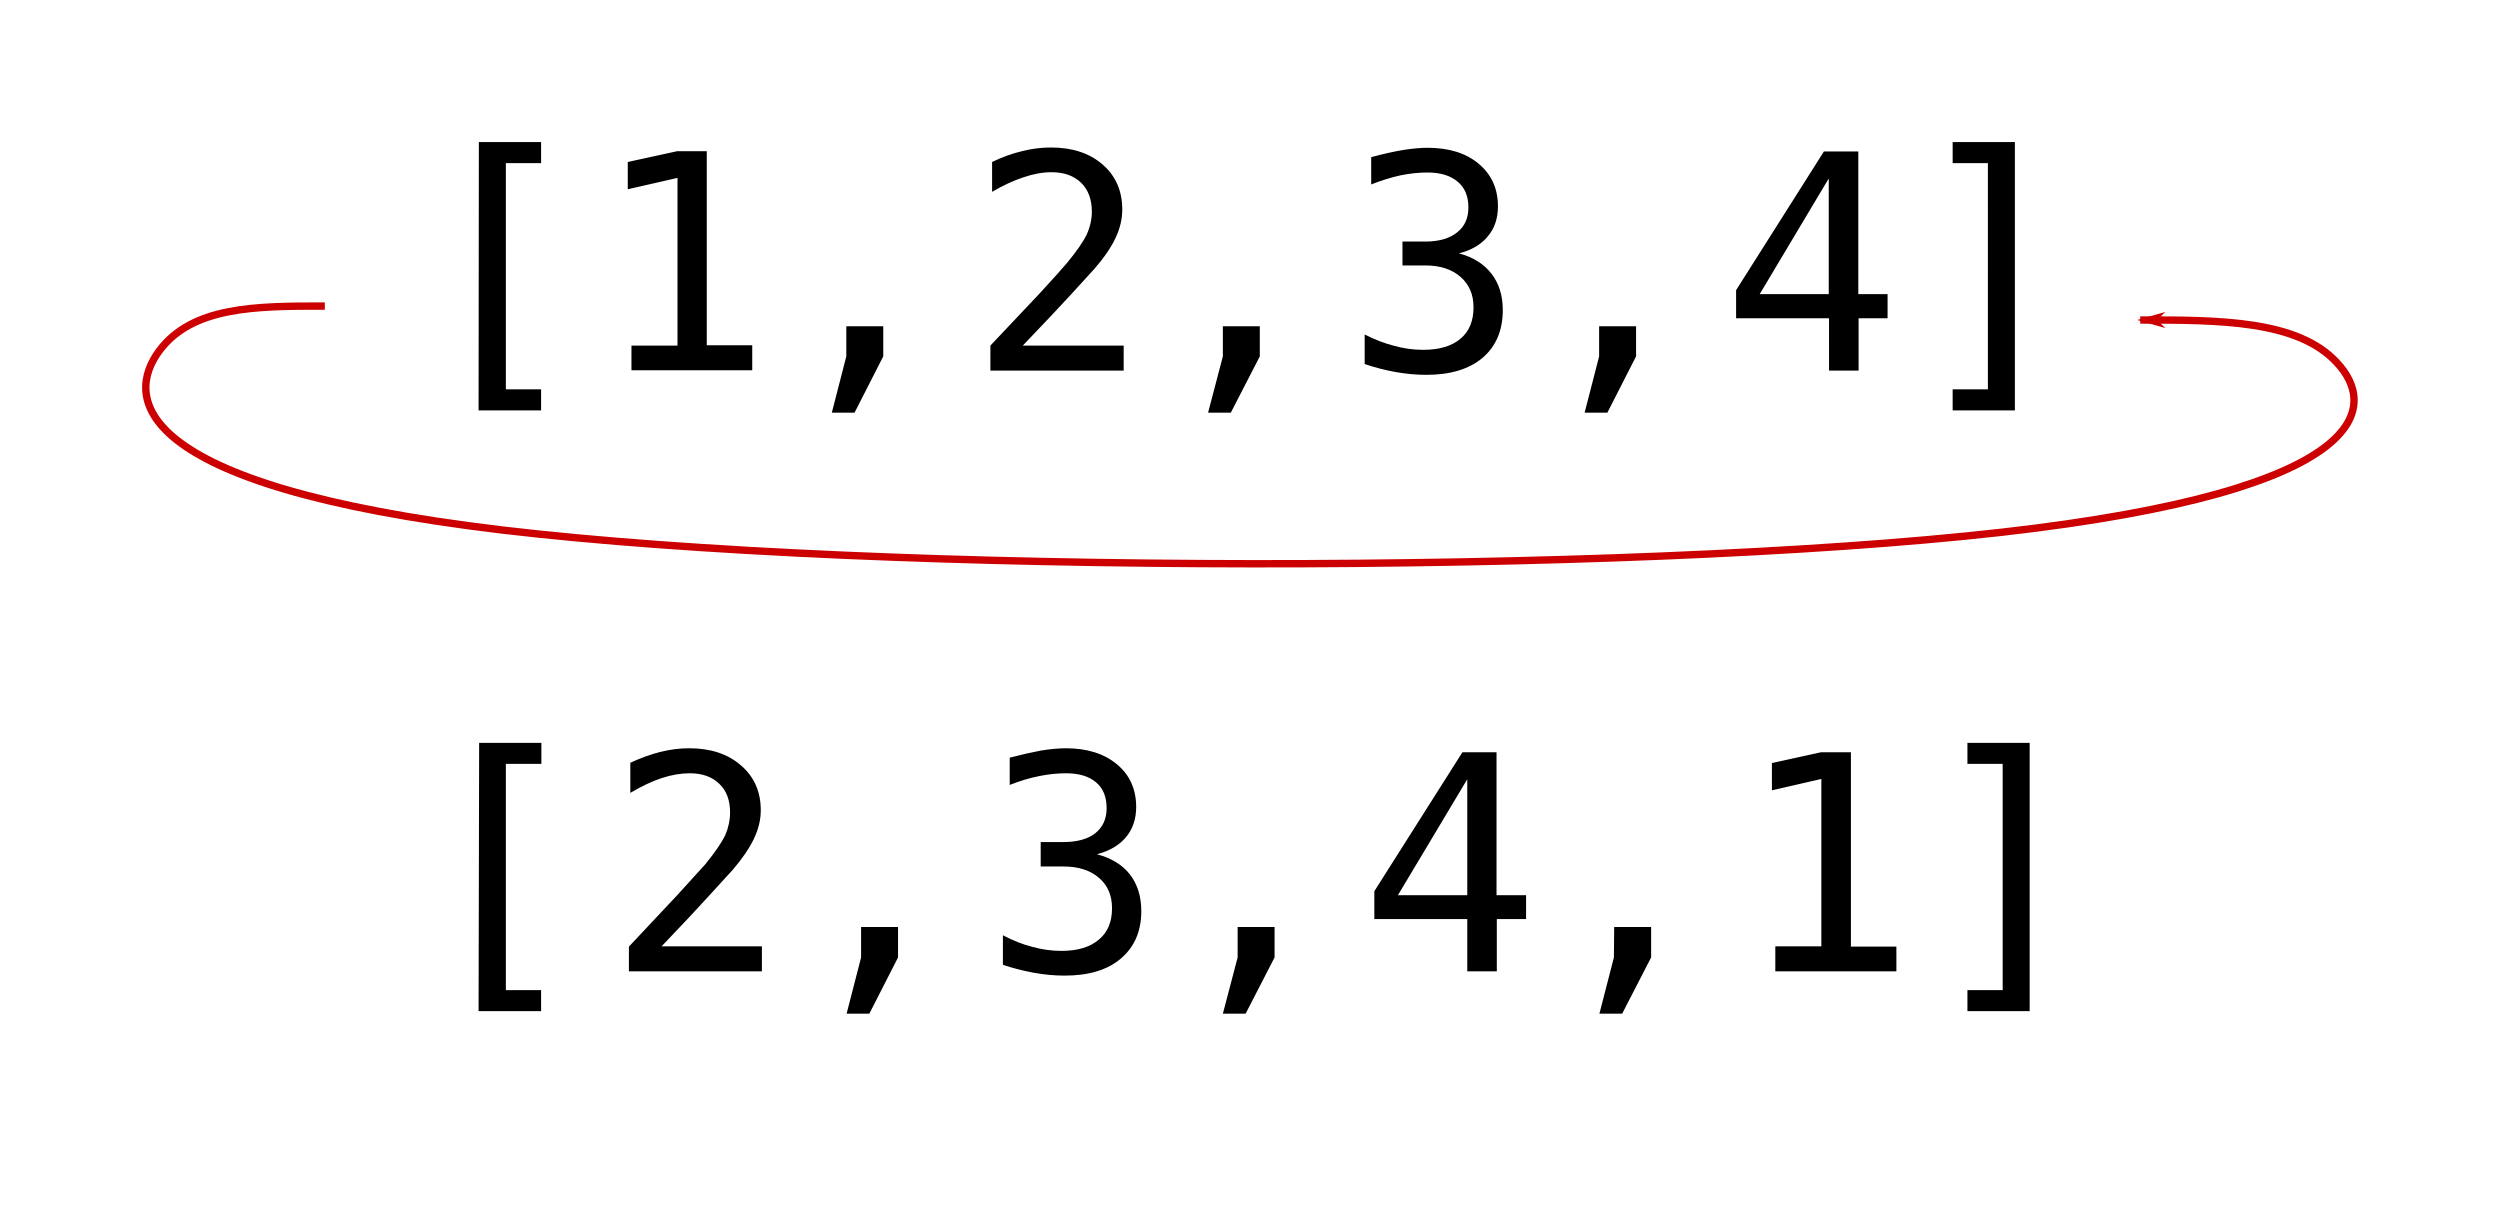
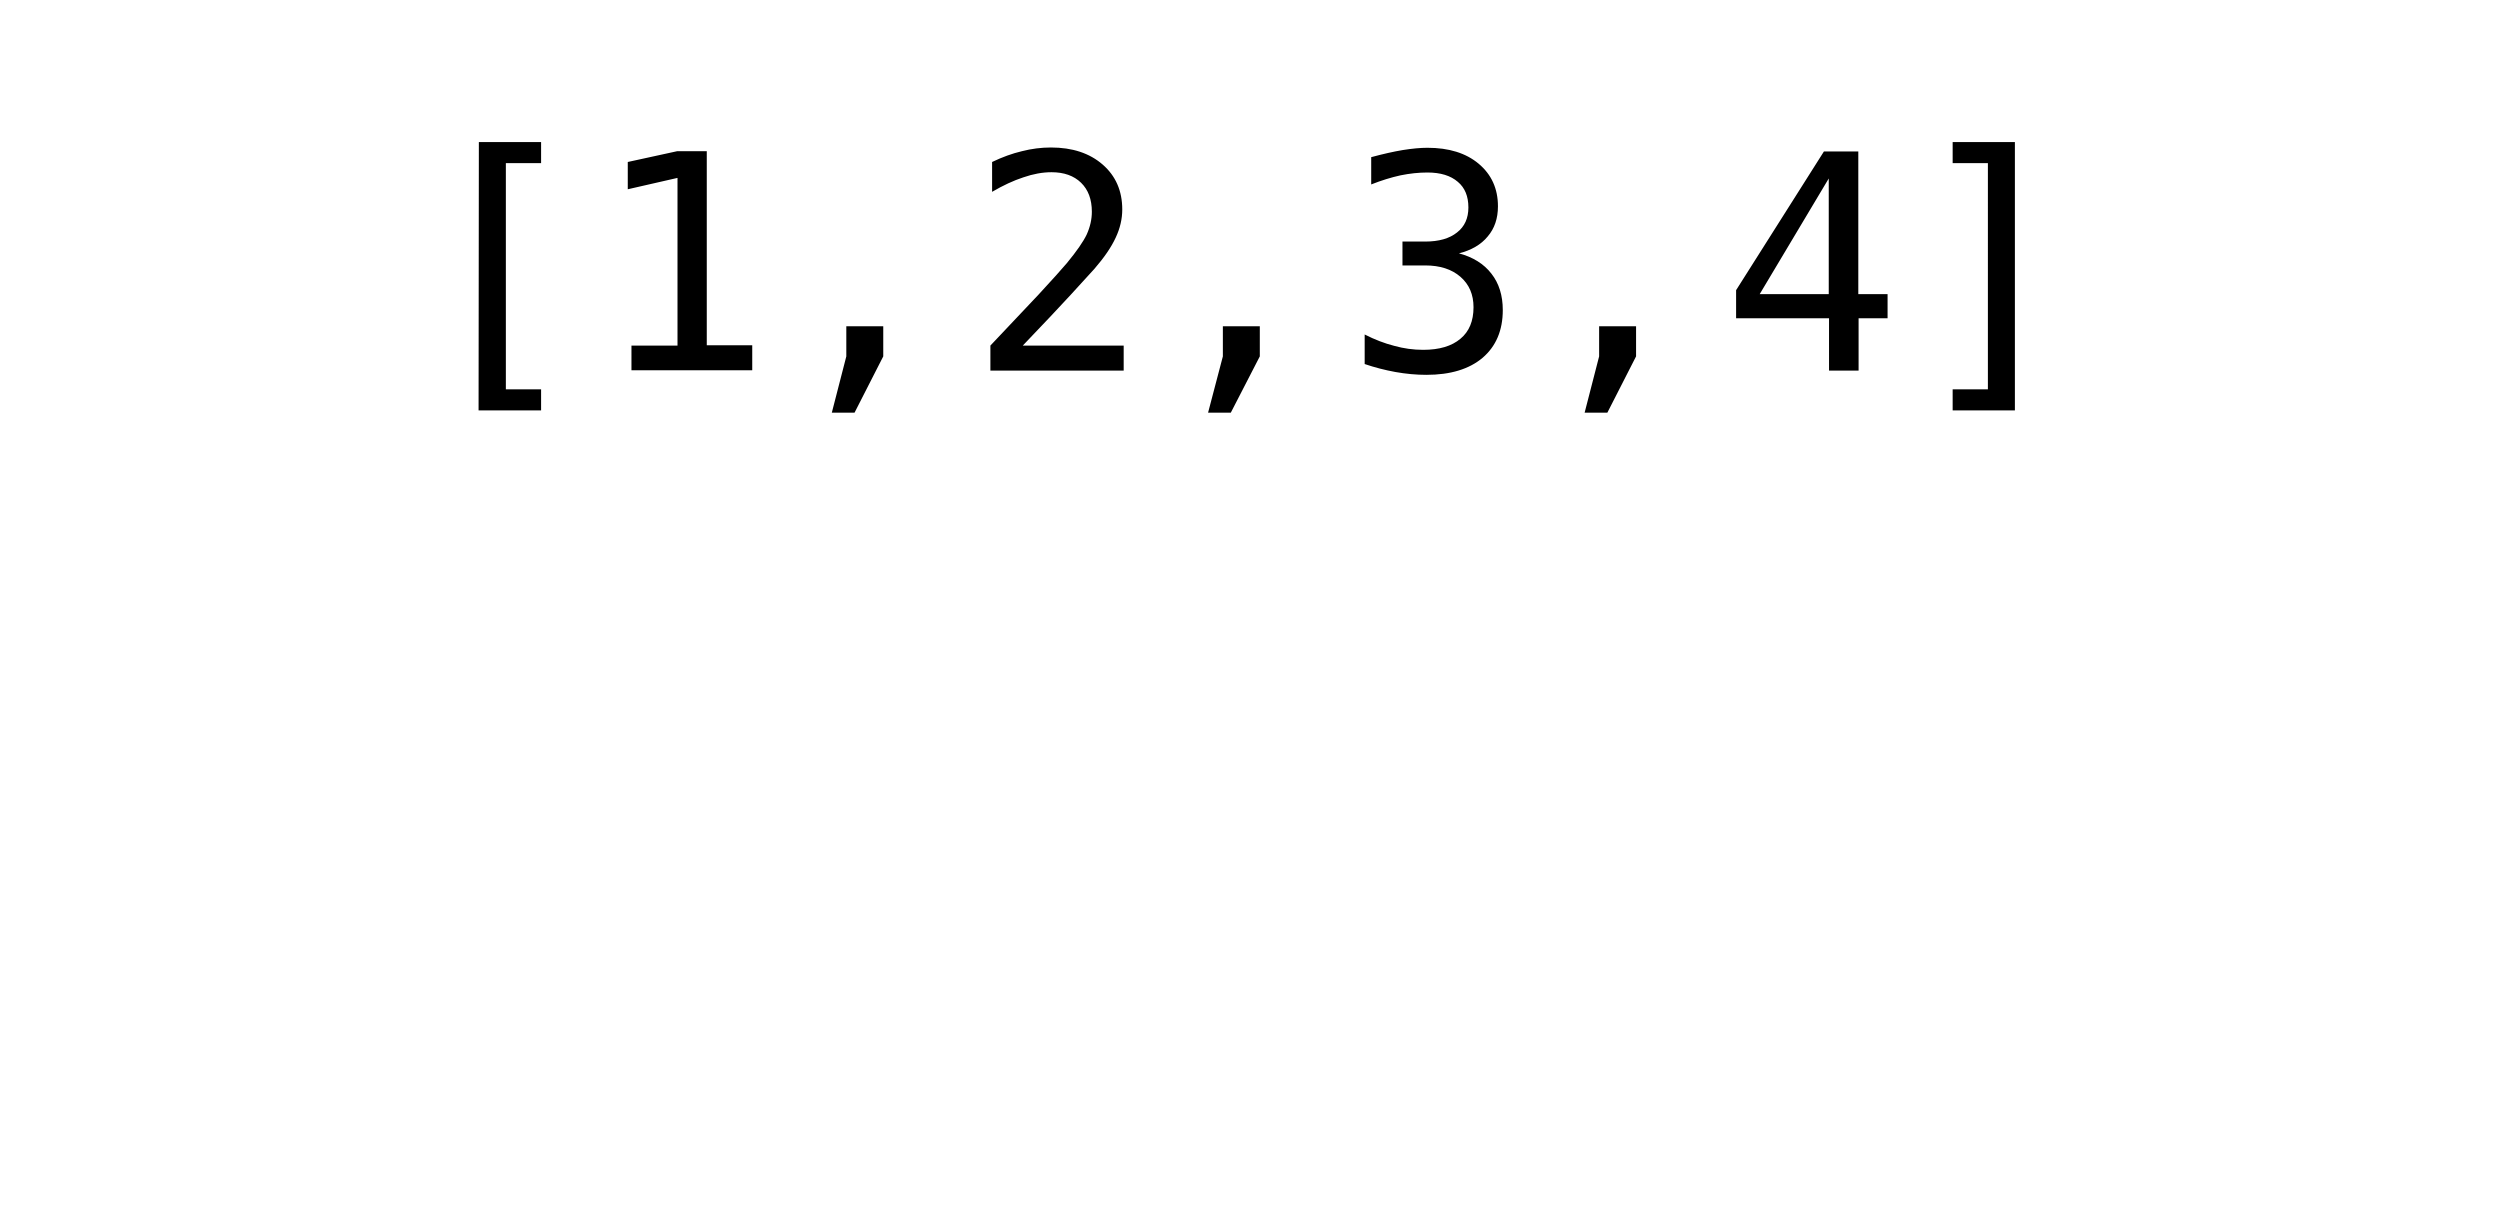
<svg xmlns="http://www.w3.org/2000/svg" viewBox="0 0 87.97 42.49" height="160.59" width="332.48">
  <defs>
    <marker id="a" orient="auto" overflow="visible">
-       <path d="M-10 0l-4 4L0 0l-14-4z" fill="#c00" fill-rule="evenodd" stroke="#c00" stroke-width="1.06" />
-     </marker>
+       </marker>
  </defs>
  <path d="M16.85 5h2.19v.74H17.8v7.96h1.24v.74h-2.2zm5.37 7.16h1.62v-5.9l-1.75.4V5.7l1.74-.38h1.04v6.83h1.6v.88h-4.25zm7.56-.68h1.3v1.06l-1.01 1.98h-.8l.51-1.98zm6.22.68h3.54v.88h-4.69v-.88l1.7-1.8q.72-.78.99-1.1.52-.63.7-1.01.18-.4.18-.8 0-.65-.38-1.02T37 6.06q-.47 0-.99.18-.52.17-1.1.51V5.7q.54-.26 1.05-.38.51-.13 1.02-.13 1.13 0 1.82.6.69.6.69 1.58 0 .5-.23.99-.23.5-.75 1.1l-.84.92q-.55.6-1.68 1.78zm7.03-.68h1.3v1.06l-1.02 1.98h-.8l.52-1.98zm8.29-2.57q.76.2 1.16.72.4.51.4 1.28 0 1.07-.71 1.68-.71.6-1.98.6-.53 0-1.09-.1-.55-.1-1.08-.28v-1.04q.53.27 1.04.4.5.14 1.02.14.85 0 1.31-.39.46-.38.46-1.11 0-.67-.46-1.07t-1.24-.4h-.8V8.5h.8q.72 0 1.12-.32.4-.31.4-.88 0-.59-.37-.9-.38-.33-1.07-.33-.46 0-.95.1-.5.11-1.03.32v-.96q.63-.17 1.11-.25.5-.08.87-.08 1.13 0 1.8.56.68.57.68 1.5 0 .64-.36 1.06-.35.43-1.03.6zm4.95 2.57h1.3v1.06l-1.01 1.98h-.8l.51-1.98zm8.08-5.2l-2.43 4.07h2.43zm-.17-.95h1.21v5.02h1.03v.85H65.4v1.84h-1.04V11.2h-3.27v-.99zM70.9 5v9.44h-2.19v-.74h1.24V5.74h-1.24V5z" />
-   <path d="M67.28 83.82c-2.4 0-4.66 0-5.83 1.58-1.16 1.57-1.16 4.72 12.07 6.3 13.23 1.57 39.56 1.57 52.76.08 13.2-1.5 13.2-4.48 11.8-5.97-1.38-1.5-4.15-1.5-6.92-1.5" fill="none" stroke="#c00" stroke-width=".26" marker-end="url(#a)" transform="translate(-55.85 -73.05)" />
-   <path d="M16.86 26.14h2.19v.74H17.8v7.96h1.24v.74h-2.2zm6.41 7.16h3.54v.88h-4.68v-.87l1.69-1.8 1-1.1q.51-.63.7-1.02.17-.4.17-.8 0-.65-.38-1.01-.38-.37-1.04-.37-.47 0-.99.17-.51.17-1.1.52v-1.06q.54-.25 1.05-.38.52-.13 1.02-.13 1.13 0 1.82.6.7.6.7 1.58 0 .5-.24 1-.23.49-.74 1.09l-.85.93q-.54.6-1.67 1.78zm7.03-.68h1.3v1.07l-1.01 1.98h-.8l.51-1.98zm8.3-2.56q.76.2 1.16.71.4.52.4 1.29 0 1.06-.72 1.67-.7.6-1.98.6-.53 0-1.08-.1t-1.09-.28v-1.04q.53.28 1.04.41.51.14 1.02.14.86 0 1.32-.4.46-.38.46-1.1 0-.68-.46-1.07-.46-.4-1.25-.4h-.8v-.86h.8q.72 0 1.12-.31.4-.32.4-.88 0-.6-.37-.91-.37-.32-1.06-.32-.46 0-.95.1-.5.1-1.03.31v-.96q.62-.16 1.1-.25.5-.08.88-.08 1.12 0 1.8.57.67.56.67 1.5 0 .63-.36 1.06-.35.42-1.02.6zm4.95 2.56h1.3v1.07l-1.02 1.98h-.8l.52-1.98zm8.08-5.2l-2.44 4.08h2.44zm-.17-.95h1.2v5.03h1.04v.84h-1.03v1.84h-1.04v-1.84h-3.27v-.98zm5.34 6.15h1.3v1.07l-1.02 1.98h-.8l.51-1.98zm5.67.68h1.62v-5.89l-1.74.4v-.96l1.73-.38h1.05v6.84h1.6v.87h-4.26zm8.95-7.16v9.44h-2.19v-.74h1.24v-7.96h-1.24v-.74z" font-weight="400" />
</svg>